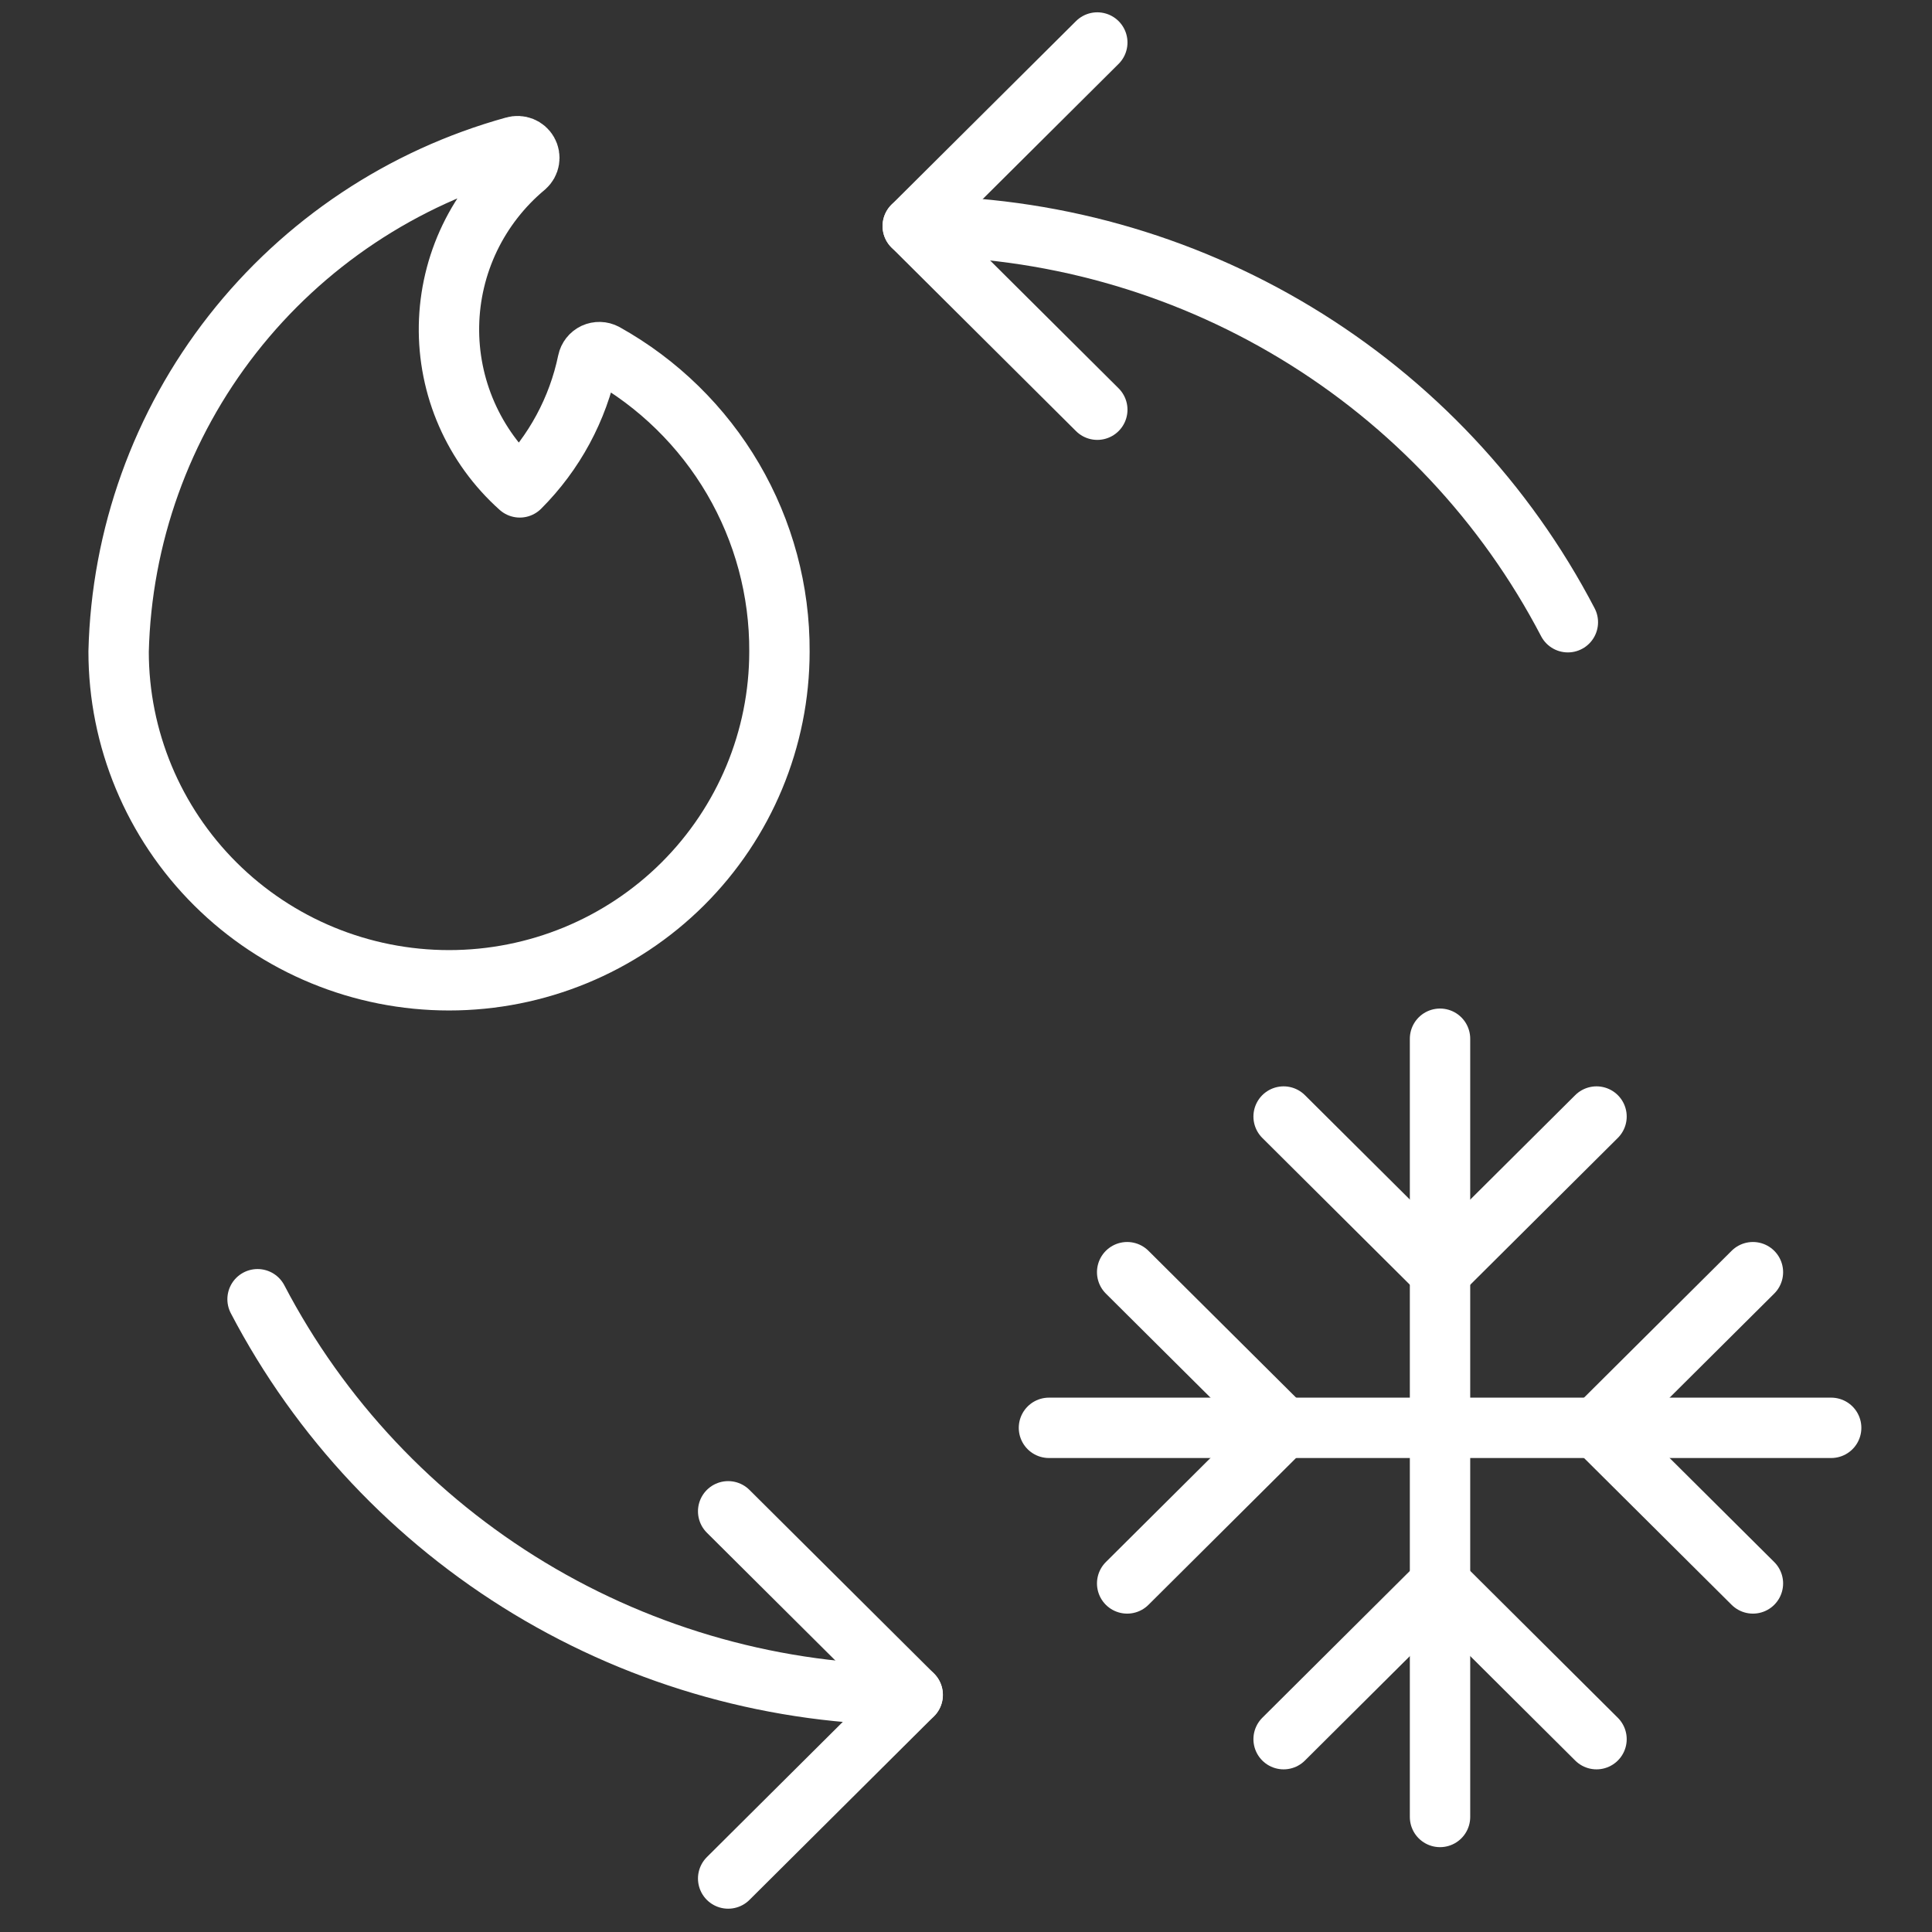
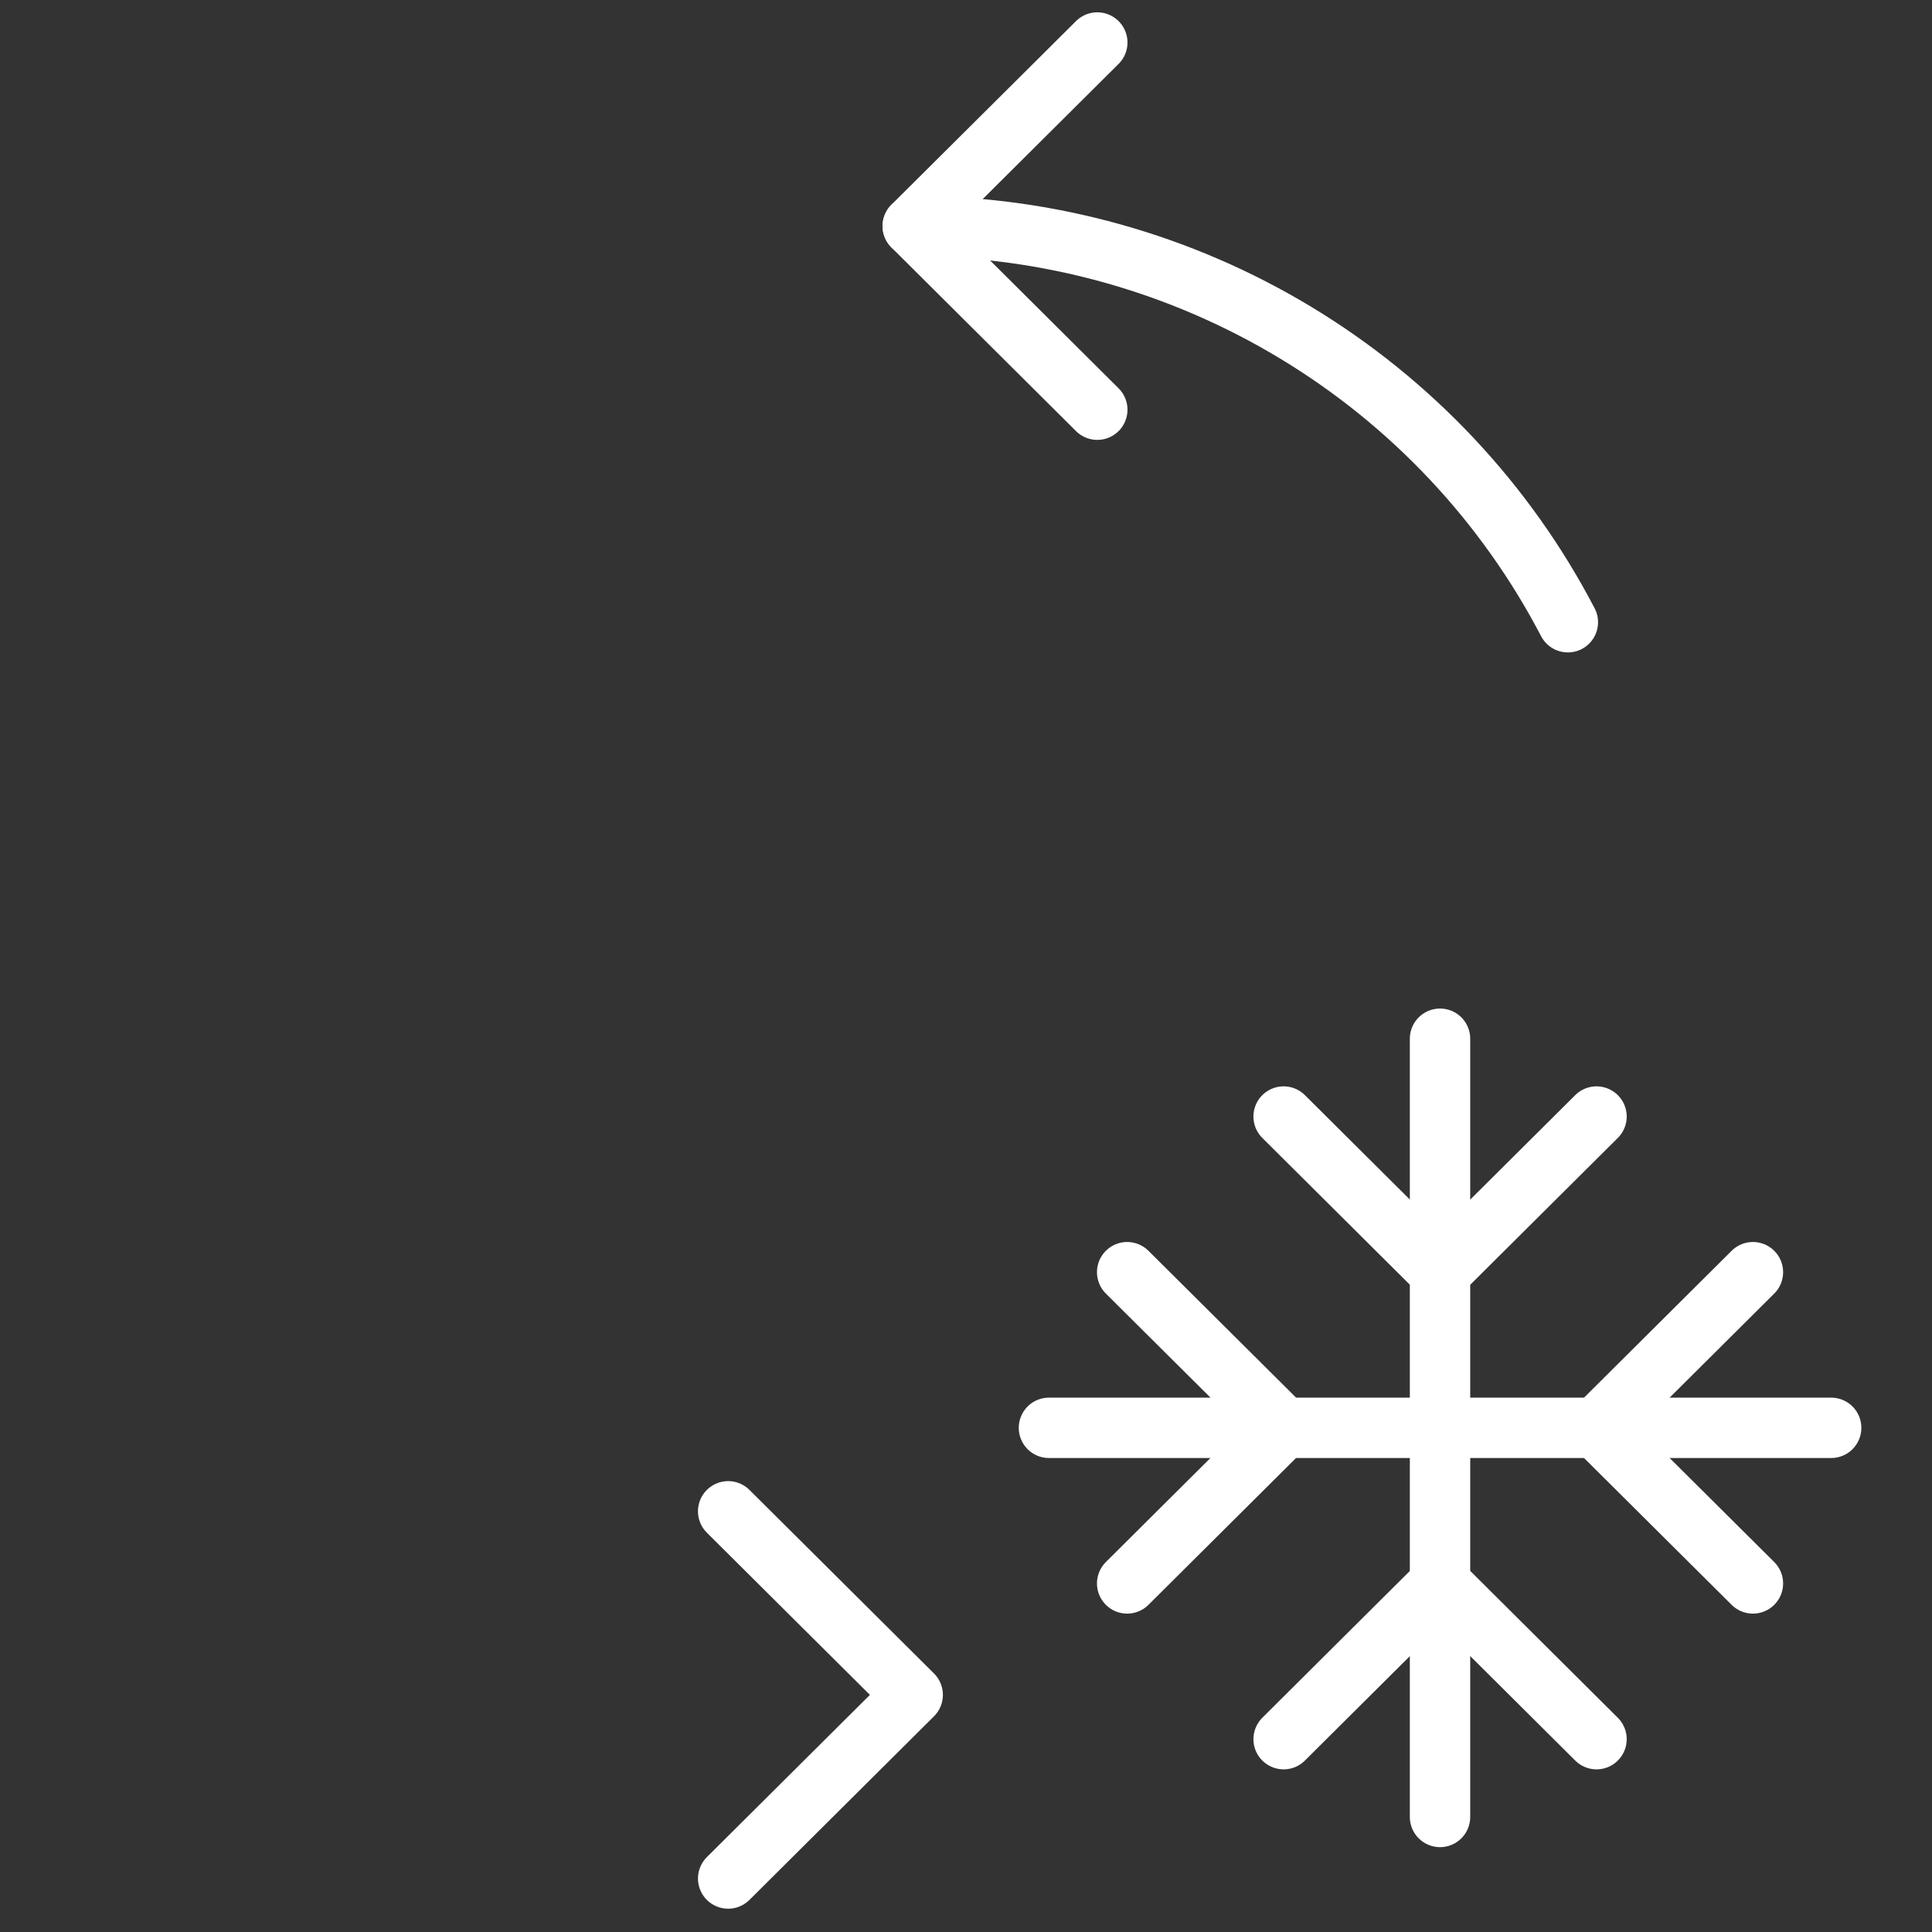
<svg xmlns="http://www.w3.org/2000/svg" width="48" height="48" viewBox="0 0 48 48" fill="none">
  <rect x="0" y="0" width="48" height="48" fill="#333333" stroke="none" />
  <g clip-path="url(#clip0_7072_4936)">
-     <path d="M22.675 42.109C19.318 42.11 16.025 41.194 13.155 39.461C10.285 37.727 7.948 35.243 6.399 32.279" stroke="white" stroke-width="1.5" stroke-linecap="round" stroke-linejoin="round" />
    <path d="M22.677 5.617C26.035 5.617 29.33 6.535 32.2 8.271C35.07 10.006 37.406 12.493 38.953 15.459" stroke="white" stroke-width="1.5" stroke-linecap="round" stroke-linejoin="round" />
    <path d="M27.262 10.179L22.677 5.617L27.262 1.056" stroke="white" stroke-width="1.5" stroke-linecap="round" stroke-linejoin="round" />
    <path d="M18.091 37.548L22.676 42.109L18.091 46.671" stroke="white" stroke-width="1.5" stroke-linecap="round" stroke-linejoin="round" />
-     <path d="M12.773 3.643C12.837 3.624 12.906 3.627 12.968 3.652C13.03 3.677 13.082 3.722 13.114 3.78C13.147 3.838 13.158 3.906 13.147 3.971C13.136 4.037 13.102 4.097 13.052 4.141C12.47 4.626 11.999 5.23 11.671 5.912C11.344 6.594 11.168 7.338 11.155 8.094C11.142 8.849 11.292 9.599 11.596 10.292C11.899 10.984 12.349 11.604 12.914 12.109C13.771 11.252 14.358 10.165 14.603 8.981C14.612 8.937 14.632 8.895 14.66 8.859C14.688 8.823 14.724 8.795 14.766 8.775C14.807 8.756 14.852 8.747 14.898 8.748C14.943 8.749 14.988 8.761 15.028 8.782C16.35 9.519 17.449 10.594 18.212 11.897C18.974 13.199 19.373 14.681 19.365 16.188C19.365 18.354 18.5 20.431 16.961 21.963C15.421 23.495 13.333 24.355 11.156 24.355C8.979 24.355 6.891 23.495 5.352 21.963C3.812 20.431 2.947 18.354 2.947 16.188C3.017 13.325 4.009 10.56 5.778 8.302C7.548 6.043 10 4.41 12.773 3.643V3.643Z" stroke="white" stroke-width="1.5" stroke-linecap="round" stroke-linejoin="round" />
    <path d="M35.777 25.807V45.142" stroke="white" stroke-width="1.5" stroke-linecap="round" stroke-linejoin="round" />
    <path d="M31.891 27.74L35.778 31.607L39.665 27.74" stroke="white" stroke-width="1.5" stroke-linecap="round" stroke-linejoin="round" />
    <path d="M31.891 43.209L35.778 39.341L39.665 43.209" stroke="white" stroke-width="1.5" stroke-linecap="round" stroke-linejoin="round" />
    <path d="M26.061 35.474H45.495" stroke="white" stroke-width="1.5" stroke-linecap="round" stroke-linejoin="round" />
    <path d="M28.004 39.34L31.891 35.473L28.004 31.607" stroke="white" stroke-width="1.5" stroke-linecap="round" stroke-linejoin="round" />
    <path d="M43.551 39.34L39.664 35.474L43.551 31.607" stroke="white" stroke-width="1.5" stroke-linecap="round" stroke-linejoin="round" />
  </g>
  <defs>
    <clipPath id="clip0_7072_4936">
      <rect width="48" height="48" fill="white" />
    </clipPath>
  </defs>
</svg>